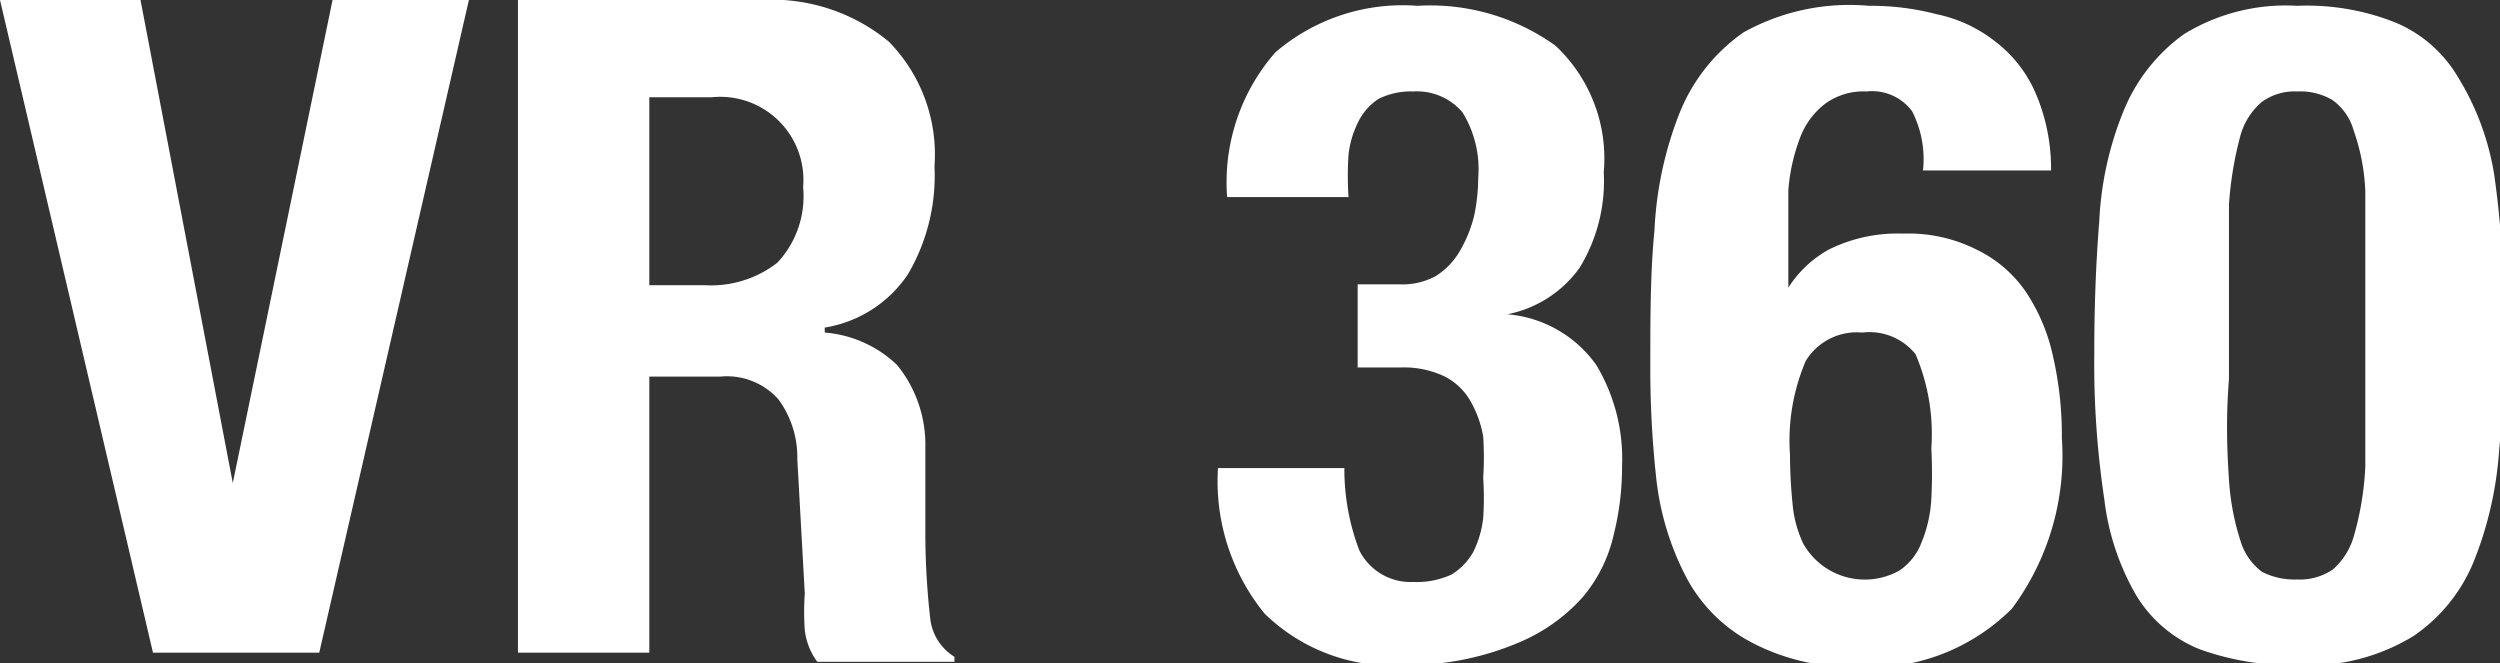
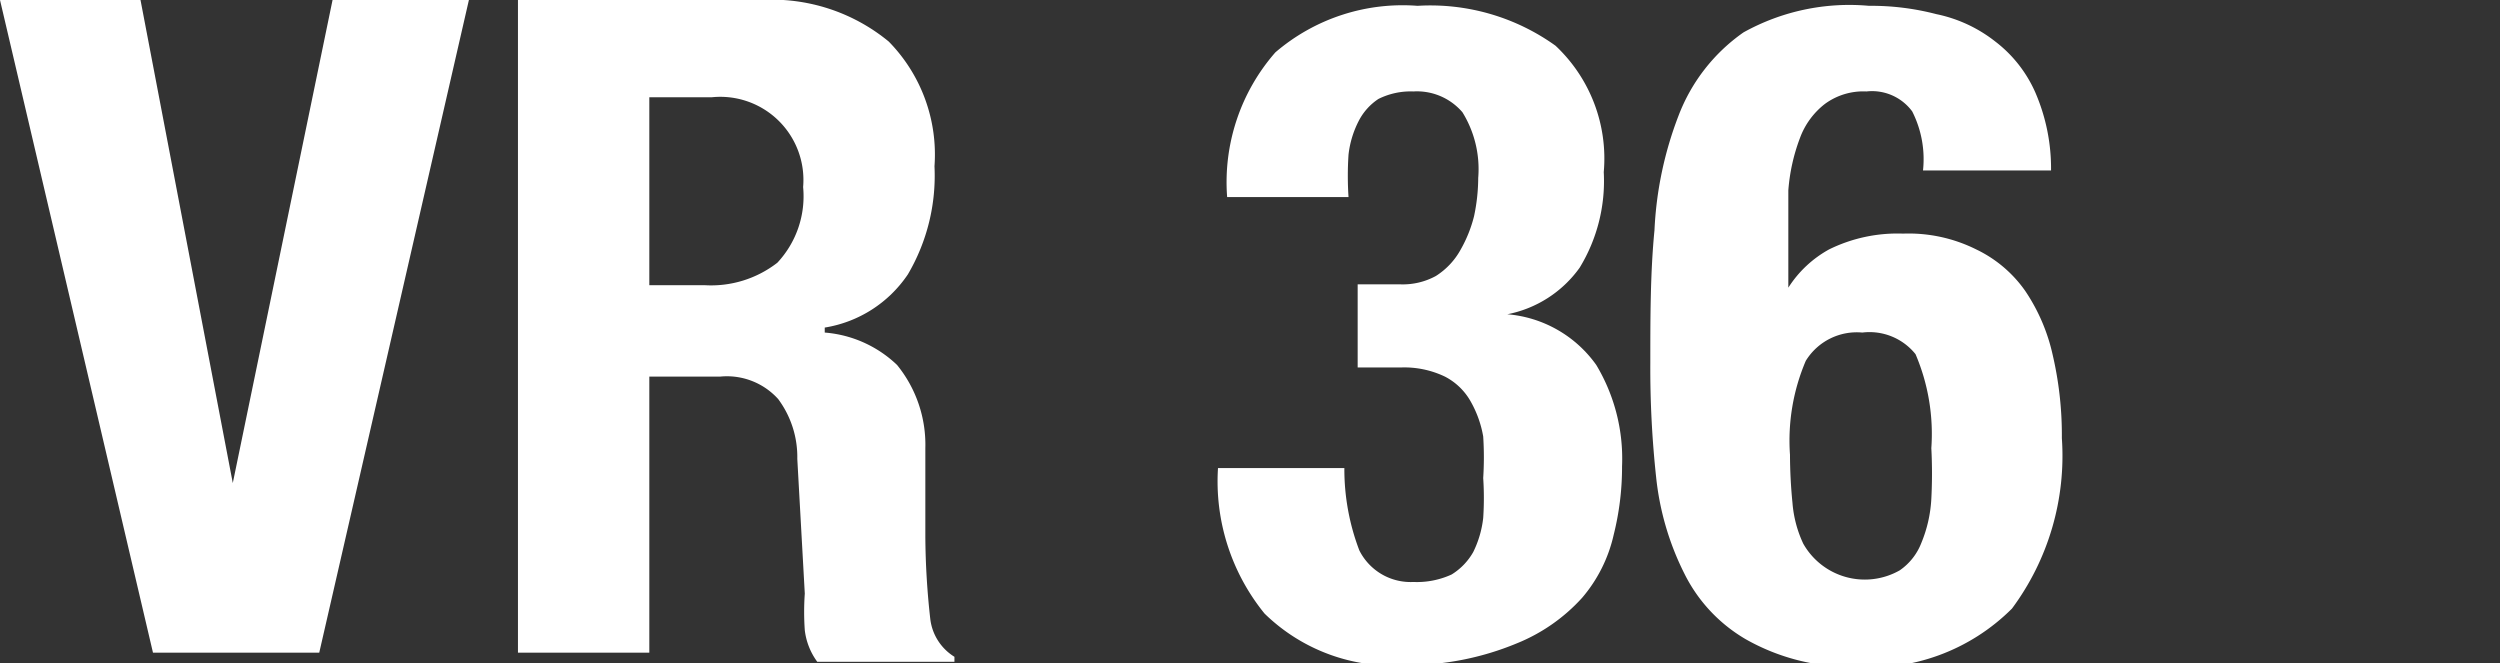
<svg xmlns="http://www.w3.org/2000/svg" viewBox="0 0 30.07 7.98">
  <rect x="0" y="0" width="30.07" height="7.98" fill="#333333" stroke="none" />
  <defs>
    <style>.cls-1{fill:#fff;}</style>
  </defs>
  <g id="レイヤー_2" data-name="レイヤー 2">
    <g id="変更後">
      <path class="cls-1" d="M2.8,5.81h0L4,0H5.64L3.84,7.85h-2L0,0H1.69Z" />
      <path class="cls-1" d="M9.15,0a2.21,2.21,0,0,1,1.54.5A1.94,1.94,0,0,1,11.24,2a2.34,2.34,0,0,1-.32,1.3,1.49,1.49,0,0,1-1,.64V4a1.42,1.42,0,0,1,.87.39,1.52,1.52,0,0,1,.34,1c0,.15,0,.31,0,.48s0,.37,0,.58a9.29,9.29,0,0,0,.06,1,.62.62,0,0,0,.29.45v.06H9.83a.8.8,0,0,1-.15-.38,3.13,3.13,0,0,1,0-.44L9.59,5.52a1.17,1.17,0,0,0-.23-.72.83.83,0,0,0-.7-.27H7.81V7.85H6.23V0ZM8.47,3.43a1.3,1.3,0,0,0,.88-.27,1.17,1.17,0,0,0,.31-.91,1,1,0,0,0-1.1-1.08H7.81V3.43Z" />
      <path class="cls-1" d="M16.35,6.62A.69.69,0,0,0,17,7a1,1,0,0,0,.46-.09.75.75,0,0,0,.26-.27,1.23,1.23,0,0,0,.12-.41,3.64,3.64,0,0,0,0-.48,3.9,3.9,0,0,0,0-.5,1.3,1.3,0,0,0-.15-.42.75.75,0,0,0-.31-.3,1.13,1.13,0,0,0-.53-.11h-.52v-1h.51a.83.83,0,0,0,.43-.1A.87.87,0,0,0,17.57,3a1.59,1.59,0,0,0,.16-.4,2.24,2.24,0,0,0,.05-.46,1.3,1.3,0,0,0-.19-.79A.72.72,0,0,0,17,1.1a.87.87,0,0,0-.42.09.7.7,0,0,0-.24.27,1.17,1.17,0,0,0-.12.4,3.89,3.89,0,0,0,0,.51H14.76A2.37,2.37,0,0,1,15.34.63,2.35,2.35,0,0,1,17.05.07a2.58,2.58,0,0,1,1.66.48,1.86,1.86,0,0,1,.58,1.52A2,2,0,0,1,19,3.22a1.4,1.4,0,0,1-.87.56v0a1.46,1.46,0,0,1,1.07.61,2.19,2.19,0,0,1,.31,1.22,3.34,3.34,0,0,1-.1.82,1.76,1.76,0,0,1-.38.76,2.14,2.14,0,0,1-.79.55A3.42,3.42,0,0,1,16.91,8a2.2,2.2,0,0,1-1.7-.62,2.52,2.52,0,0,1-.56-1.75v0h1.52A2.74,2.74,0,0,0,16.35,6.62Z" />
      <path class="cls-1" d="M23,1.34a.6.6,0,0,0-.55-.24.78.78,0,0,0-.5.15.92.92,0,0,0-.3.41,2.25,2.25,0,0,0-.14.63c0,.24,0,.5,0,.79v.38h0A1.36,1.36,0,0,1,22,3a1.86,1.86,0,0,1,.89-.19,1.82,1.82,0,0,1,.88.19,1.52,1.52,0,0,1,.59.5,2.24,2.24,0,0,1,.33.77,4.26,4.26,0,0,1,.11,1,3.08,3.08,0,0,1-.6,2.05,2.42,2.42,0,0,1-1.92.7A2.55,2.55,0,0,1,21,7.69a1.88,1.88,0,0,1-.74-.79,3.35,3.35,0,0,1-.34-1.16,12.19,12.19,0,0,1-.07-1.37c0-.55,0-1.09.05-1.6a4.38,4.38,0,0,1,.29-1.38,2.16,2.16,0,0,1,.78-1A2.62,2.62,0,0,1,22.48.07a3.1,3.1,0,0,1,.81.1A1.7,1.7,0,0,1,24,.5a1.56,1.56,0,0,1,.48.61,2.3,2.3,0,0,1,.19.94H23.13A1.27,1.27,0,0,0,23,1.34ZM21.56,6.05a1.41,1.41,0,0,0,.13.49.85.85,0,0,0,1.16.32.71.71,0,0,0,.26-.33A1.6,1.6,0,0,0,23.23,6a5.82,5.82,0,0,0,0-.61,2.44,2.44,0,0,0-.19-1.13A.71.71,0,0,0,22.4,4a.72.72,0,0,0-.68.34,2.44,2.44,0,0,0-.19,1.13A6,6,0,0,0,21.56,6.05Z" />
-       <path class="cls-1" d="M25.25,2.66a4,4,0,0,1,.29-1.32,2.12,2.12,0,0,1,.73-.93A2.34,2.34,0,0,1,27.63.07a2.88,2.88,0,0,1,1.18.2,1.58,1.58,0,0,1,.75.65A3.2,3.2,0,0,1,30,2.1a11,11,0,0,1,.11,1.75c0,.54,0,1.06-.05,1.56a4.4,4.4,0,0,1-.3,1.33,2,2,0,0,1-.73.91A2.42,2.42,0,0,1,27.63,8a3.25,3.25,0,0,1-1.17-.19,1.58,1.58,0,0,1-.76-.64A3,3,0,0,1,25.31,6a11,11,0,0,1-.12-1.76Q25.19,3.41,25.25,2.66Zm1.56,3.11a3,3,0,0,0,.14.74.72.72,0,0,0,.26.37.87.87,0,0,0,.42.09.71.71,0,0,0,.43-.12.85.85,0,0,0,.26-.43,3.6,3.6,0,0,0,.13-.81c0-.34,0-.76,0-1.25V3.51c0-.49,0-.89,0-1.21a2.48,2.48,0,0,0-.14-.73.67.67,0,0,0-.26-.37.77.77,0,0,0-.42-.1.67.67,0,0,0-.43.13.83.83,0,0,0-.26.43,4.29,4.29,0,0,0-.13.8c0,.34,0,.76,0,1.26v.84C26.77,5.06,26.79,5.46,26.81,5.77Z" />
    </g>
  </g>
</svg>